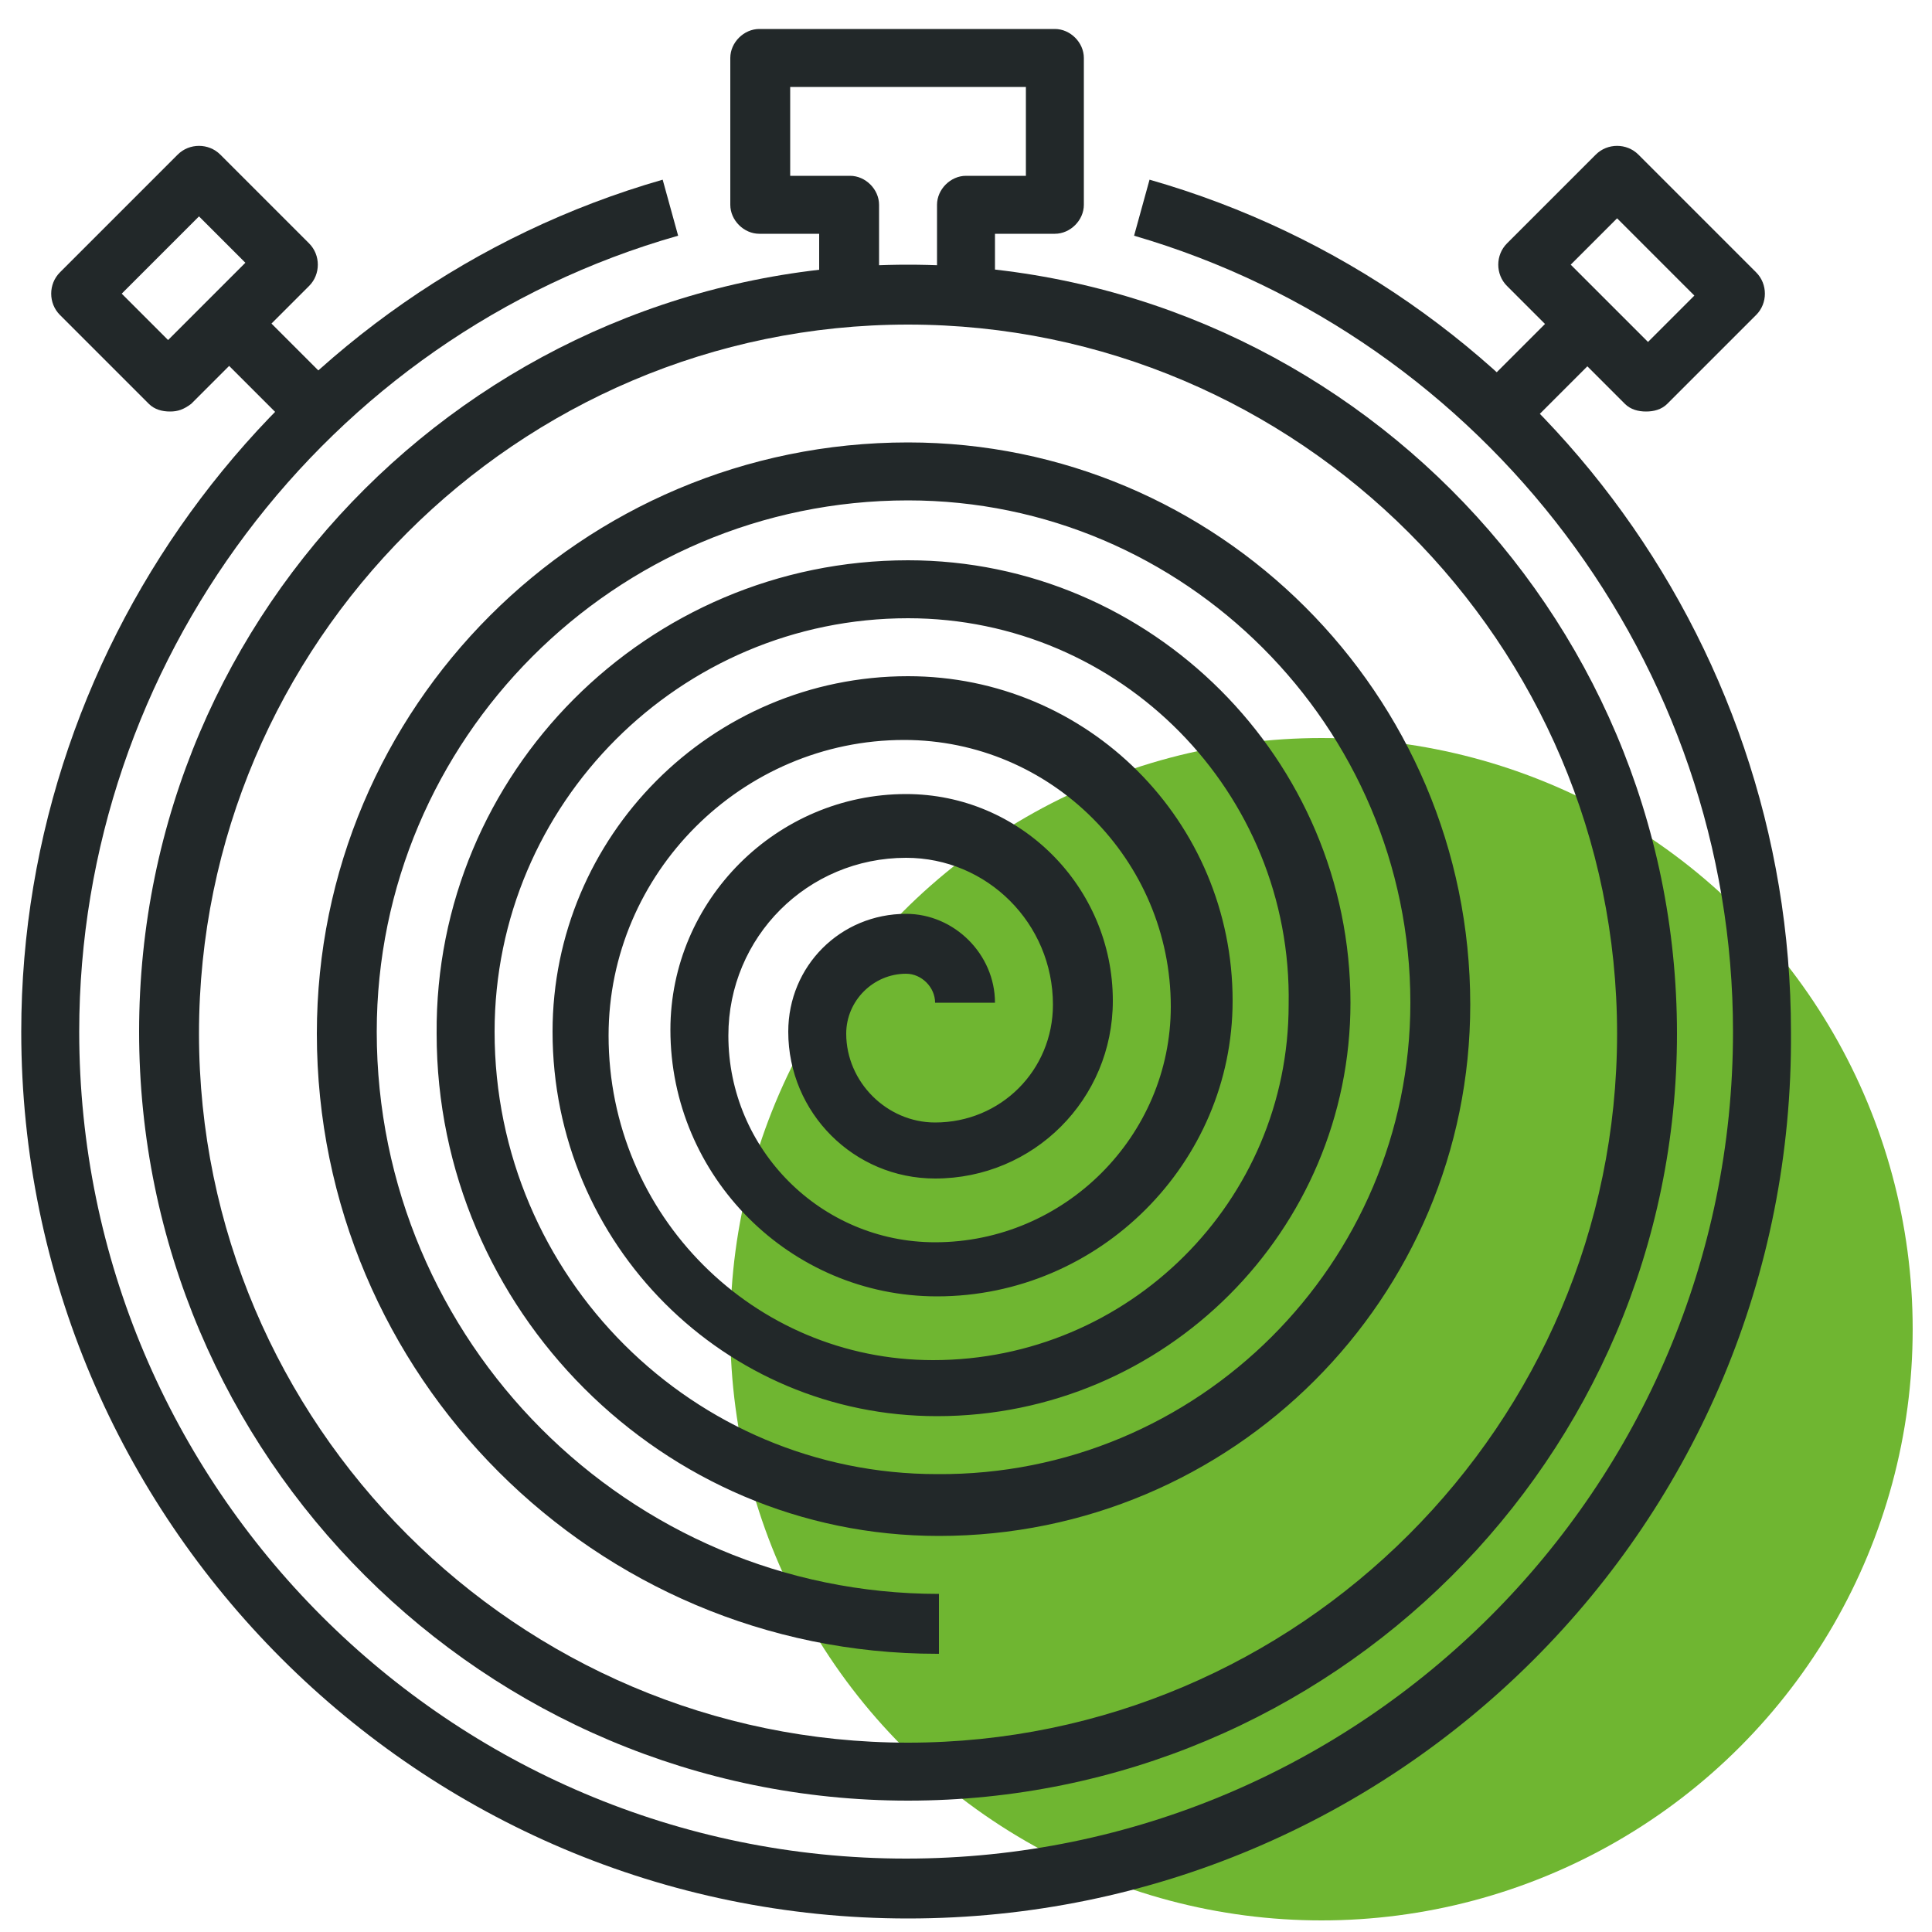
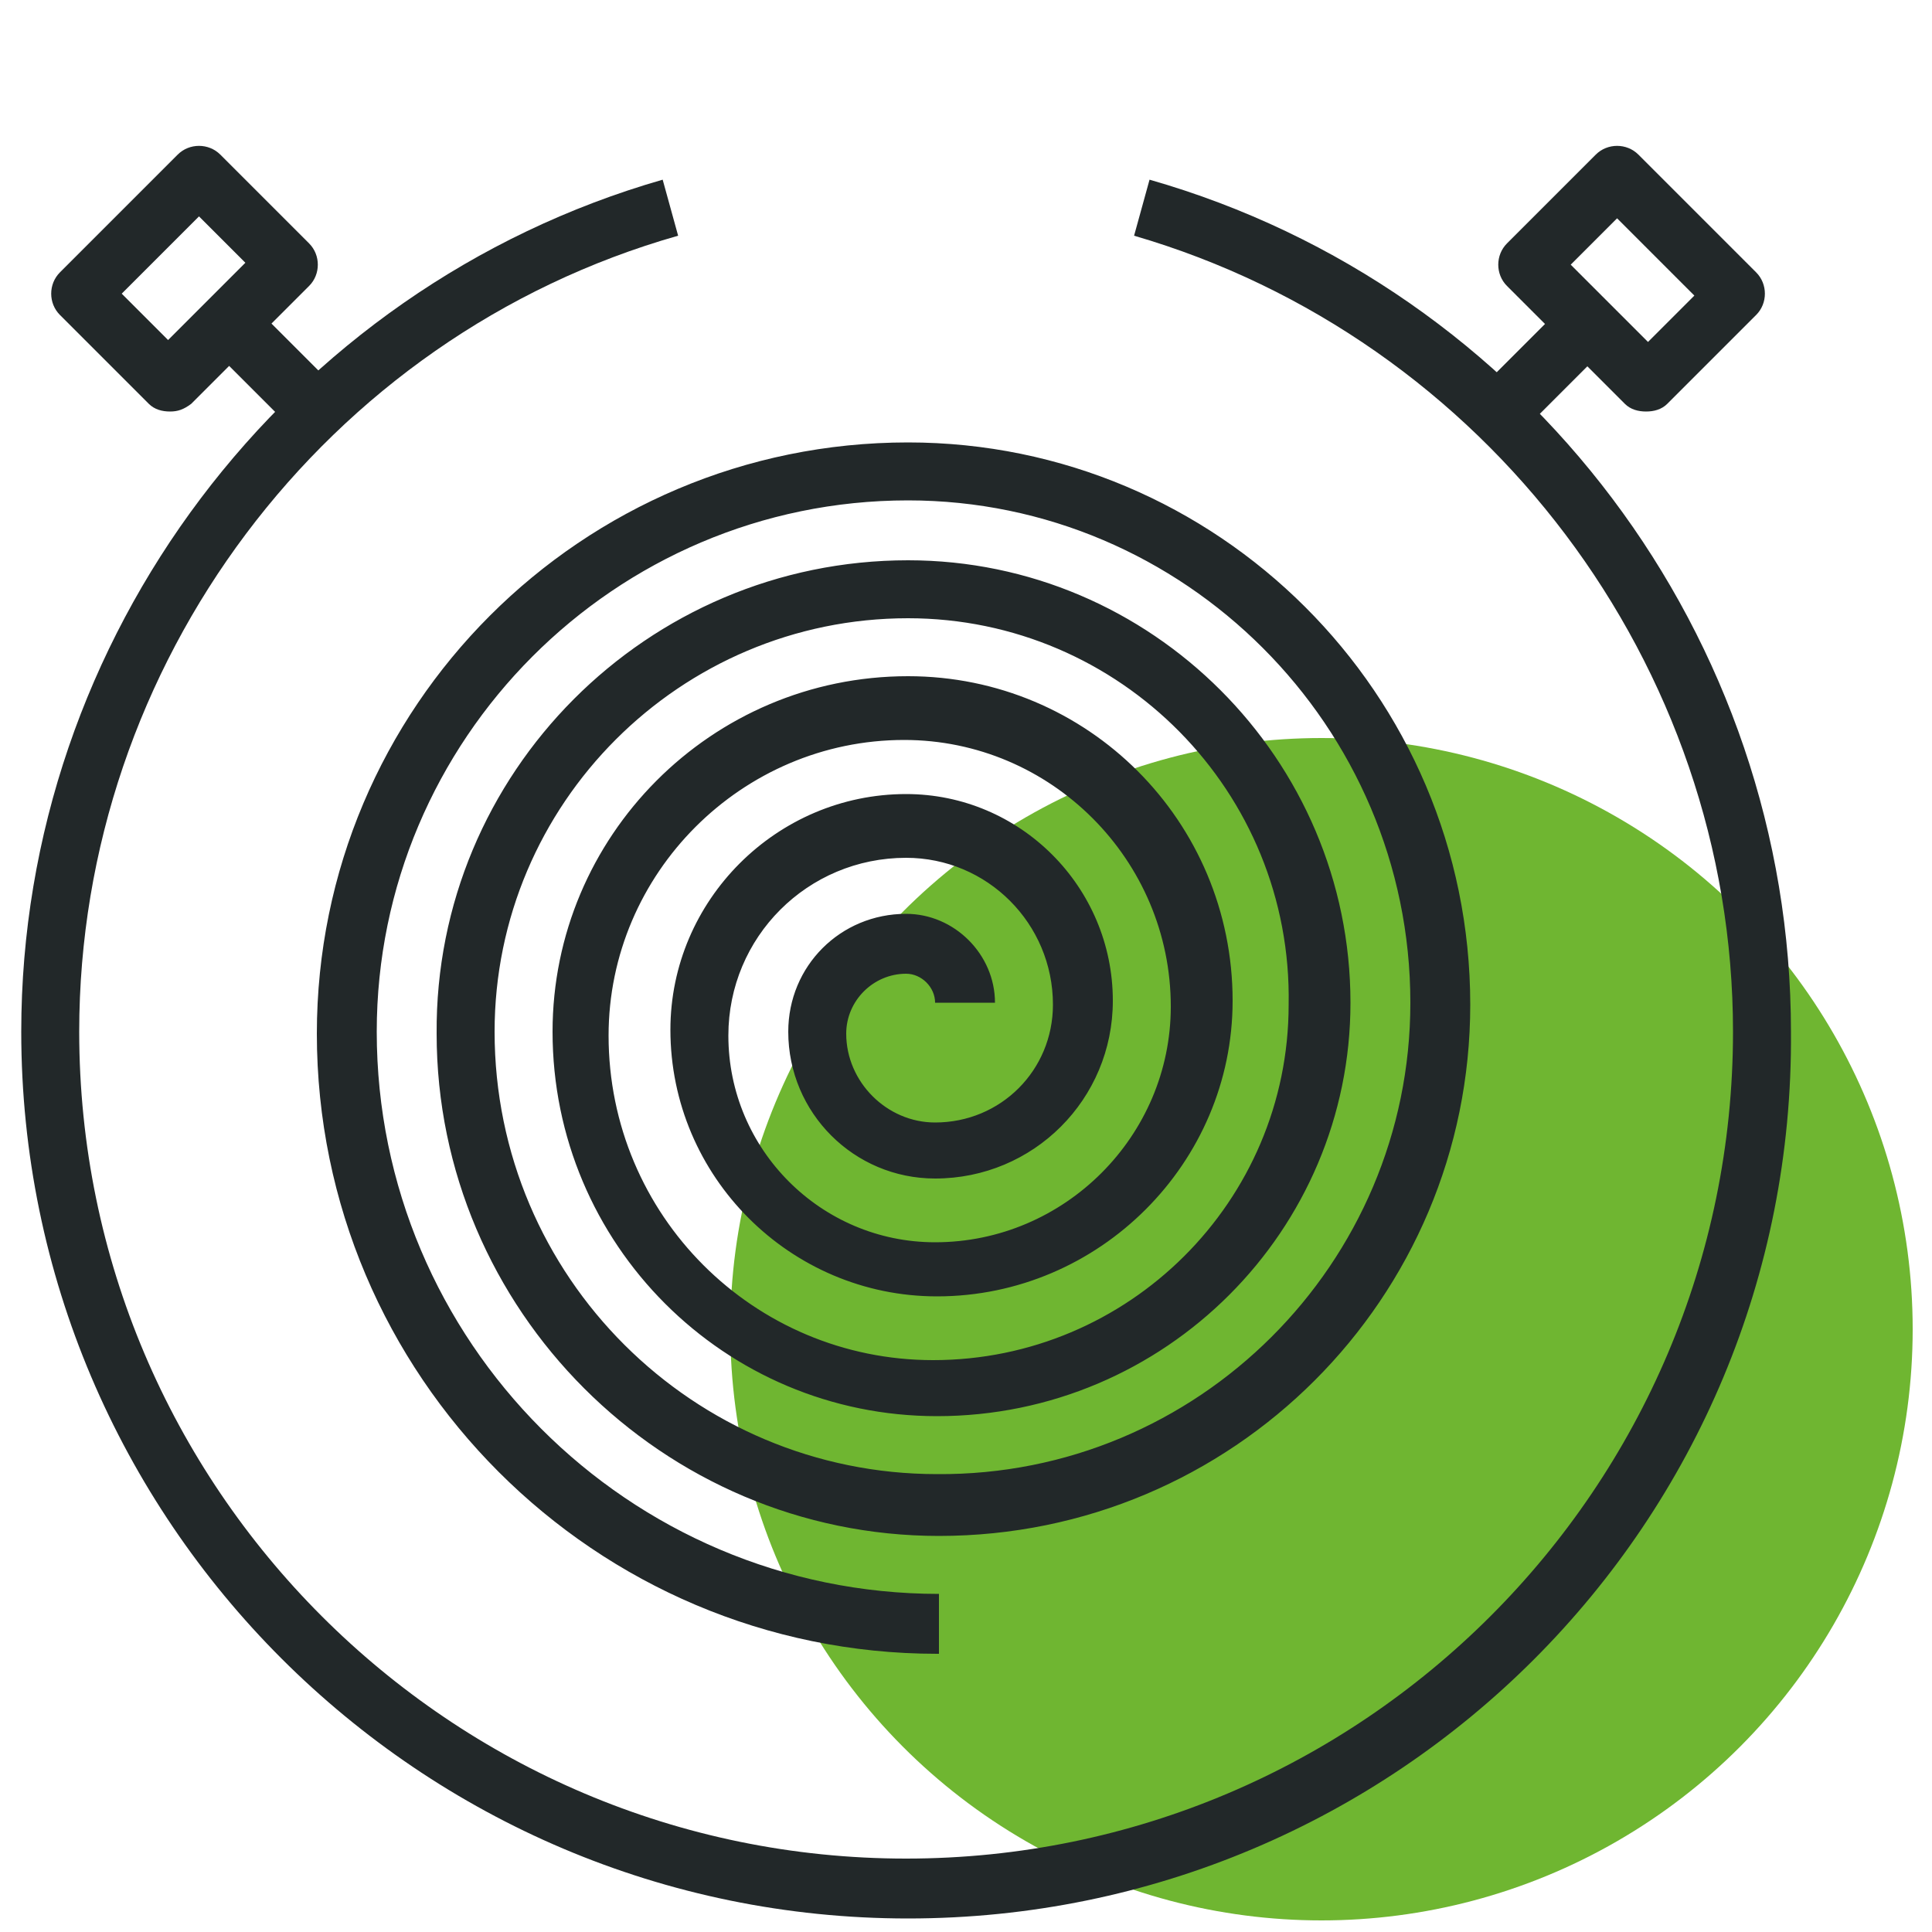
<svg xmlns="http://www.w3.org/2000/svg" version="1.1" id="Layer_1" x="0px" y="0px" viewBox="0 0 100 100" style="enable-background:new 0 0 100 100;" xml:space="preserve">
  <style type="text/css">
	.st0{fill:#6FB631;}
	.st1{fill:#222829;}
</style>
  <g>
    <g>
      <circle class="st0" cx="68.4" cy="68.8" r="30.6" />
    </g>
    <g>
-       <path class="st1" d="M51.6,15.2h-3.1v-4.6c0-0.8,0.7-1.5,1.5-1.5h3.1V4.5H40.9v4.6h3.1c0.8,0,1.5,0.7,1.5,1.5v4.6h-3.1v-3.1h-3.1    c-0.8,0-1.5-0.7-1.5-1.5V3c0-0.8,0.7-1.5,1.5-1.5h15.3c0.8,0,1.5,0.7,1.5,1.5v7.6c0,0.8-0.7,1.5-1.5,1.5h-3.1V15.2z" />
-     </g>
+       </g>
    <g>
      <path class="st1" d="M47,99.3c-25.3,0-45.9-20.6-45.9-45.9c0-20.4,13.7-38.5,33.2-44.1l0.8,2.9c-18.3,5.2-31,22.2-31,41.2    c0,23.6,19.2,42.8,42.8,42.8s42.8-19.2,42.8-42.8c0-19-12.8-35.9-31-41.2l0.8-2.9c19.6,5.6,33.2,23.7,33.2,44.1    C92.9,78.8,72.3,99.3,47,99.3z" />
    </g>
    <g>
      <g>
        <rect x="12.6" y="15.8" transform="matrix(0.707 -0.707 0.707 0.707 -9.334 15.562)" class="st1" width="3.1" height="6.5" />
      </g>
      <g>
        <path class="st1" d="M8.8,21.3c-0.4,0-0.8-0.1-1.1-0.4l-4.6-4.6c-0.6-0.6-0.6-1.6,0-2.2L9.2,8c0.6-0.6,1.6-0.6,2.2,0l4.6,4.6     c0.6,0.6,0.6,1.6,0,2.2l-6.1,6.1C9.5,21.2,9.2,21.3,8.8,21.3z M6.3,15.2l2.4,2.4l4-4l-2.4-2.4L6.3,15.2z" />
      </g>
    </g>
    <g>
      <g>
        <rect x="76.6" y="17.5" transform="matrix(0.707 -0.707 0.707 0.707 9.928 62.065)" class="st1" width="6.5" height="3.1" />
      </g>
      <g>
        <path class="st1" d="M85.2,21.3c-0.4,0-0.8-0.1-1.1-0.4L78,14.8c-0.6-0.6-0.6-1.6,0-2.2L82.6,8c0.6-0.6,1.6-0.6,2.2,0l6.1,6.1     c0.6,0.6,0.6,1.6,0,2.2l-4.6,4.6C86,21.2,85.6,21.3,85.2,21.3z M81.3,13.7l4,4l2.4-2.4l-4-4L81.3,13.7z" />
      </g>
    </g>
    <g>
-       <path class="st1" d="M47,93.2c-21.9,0-39.8-17.8-39.8-39.8S25.1,13.7,47,13.7s39.8,17.8,39.8,39.8S68.9,93.2,47,93.2z M47,16.8    c-20.2,0-36.7,16.5-36.7,36.7S26.8,90.2,47,90.2s36.7-16.5,36.7-36.7S67.2,16.8,47,16.8z" />
-     </g>
+       </g>
    <g>
      <path class="st1" d="M48.5,85.6c-17.7,0-32.1-14.4-32.1-32.1c0-16.9,13.7-30.6,30.6-30.6c16,0,29.1,13,29.1,29.1    c0,15.2-12.3,27.5-27.5,27.5c-14.3,0-26-11.7-26-26C22.5,40,33.5,29,47,29c12.6,0,22.9,10.3,22.9,22.9c0,11.8-9.6,21.4-21.4,21.4    c-11,0-19.9-8.9-19.9-19.9c0-10.1,8.2-18.4,18.4-18.4c9.3,0,16.8,7.5,16.8,16.8c0,8.4-6.9,15.3-15.3,15.3    c-7.6,0-13.8-6.2-13.8-13.8c0-6.7,5.5-12.2,12.2-12.2c5.9,0,10.7,4.8,10.7,10.7c0,5.1-4.1,9.2-9.2,9.2c-4.2,0-7.6-3.4-7.6-7.6    c0-3.4,2.7-6.1,6.1-6.1c2.5,0,4.6,2.1,4.6,4.6h-3.1c0-0.8-0.7-1.5-1.5-1.5c-1.7,0-3.1,1.4-3.1,3.1c0,2.5,2.1,4.6,4.6,4.6    c3.4,0,6.1-2.7,6.1-6.1c0-4.2-3.4-7.6-7.6-7.6c-5.1,0-9.2,4.1-9.2,9.2c0,5.9,4.8,10.7,10.7,10.7c6.7,0,12.2-5.5,12.2-12.2    c0-7.6-6.2-13.8-13.8-13.8c-8.4,0-15.3,6.9-15.3,15.3c0,9.3,7.5,16.8,16.8,16.8c10.1,0,18.4-8.2,18.4-18.4C66.9,41,58,32,47,32    c-11.8,0-21.4,9.6-21.4,21.4c0,12.7,10.3,22.9,22.9,22.9C62,76.4,73,65.4,73,51.9c0-14.3-11.7-26-26-26    c-15.2,0-27.5,12.4-27.5,27.5c0,16,13,29.1,29.1,29.1V85.6z" />
    </g>
  </g>
</svg>